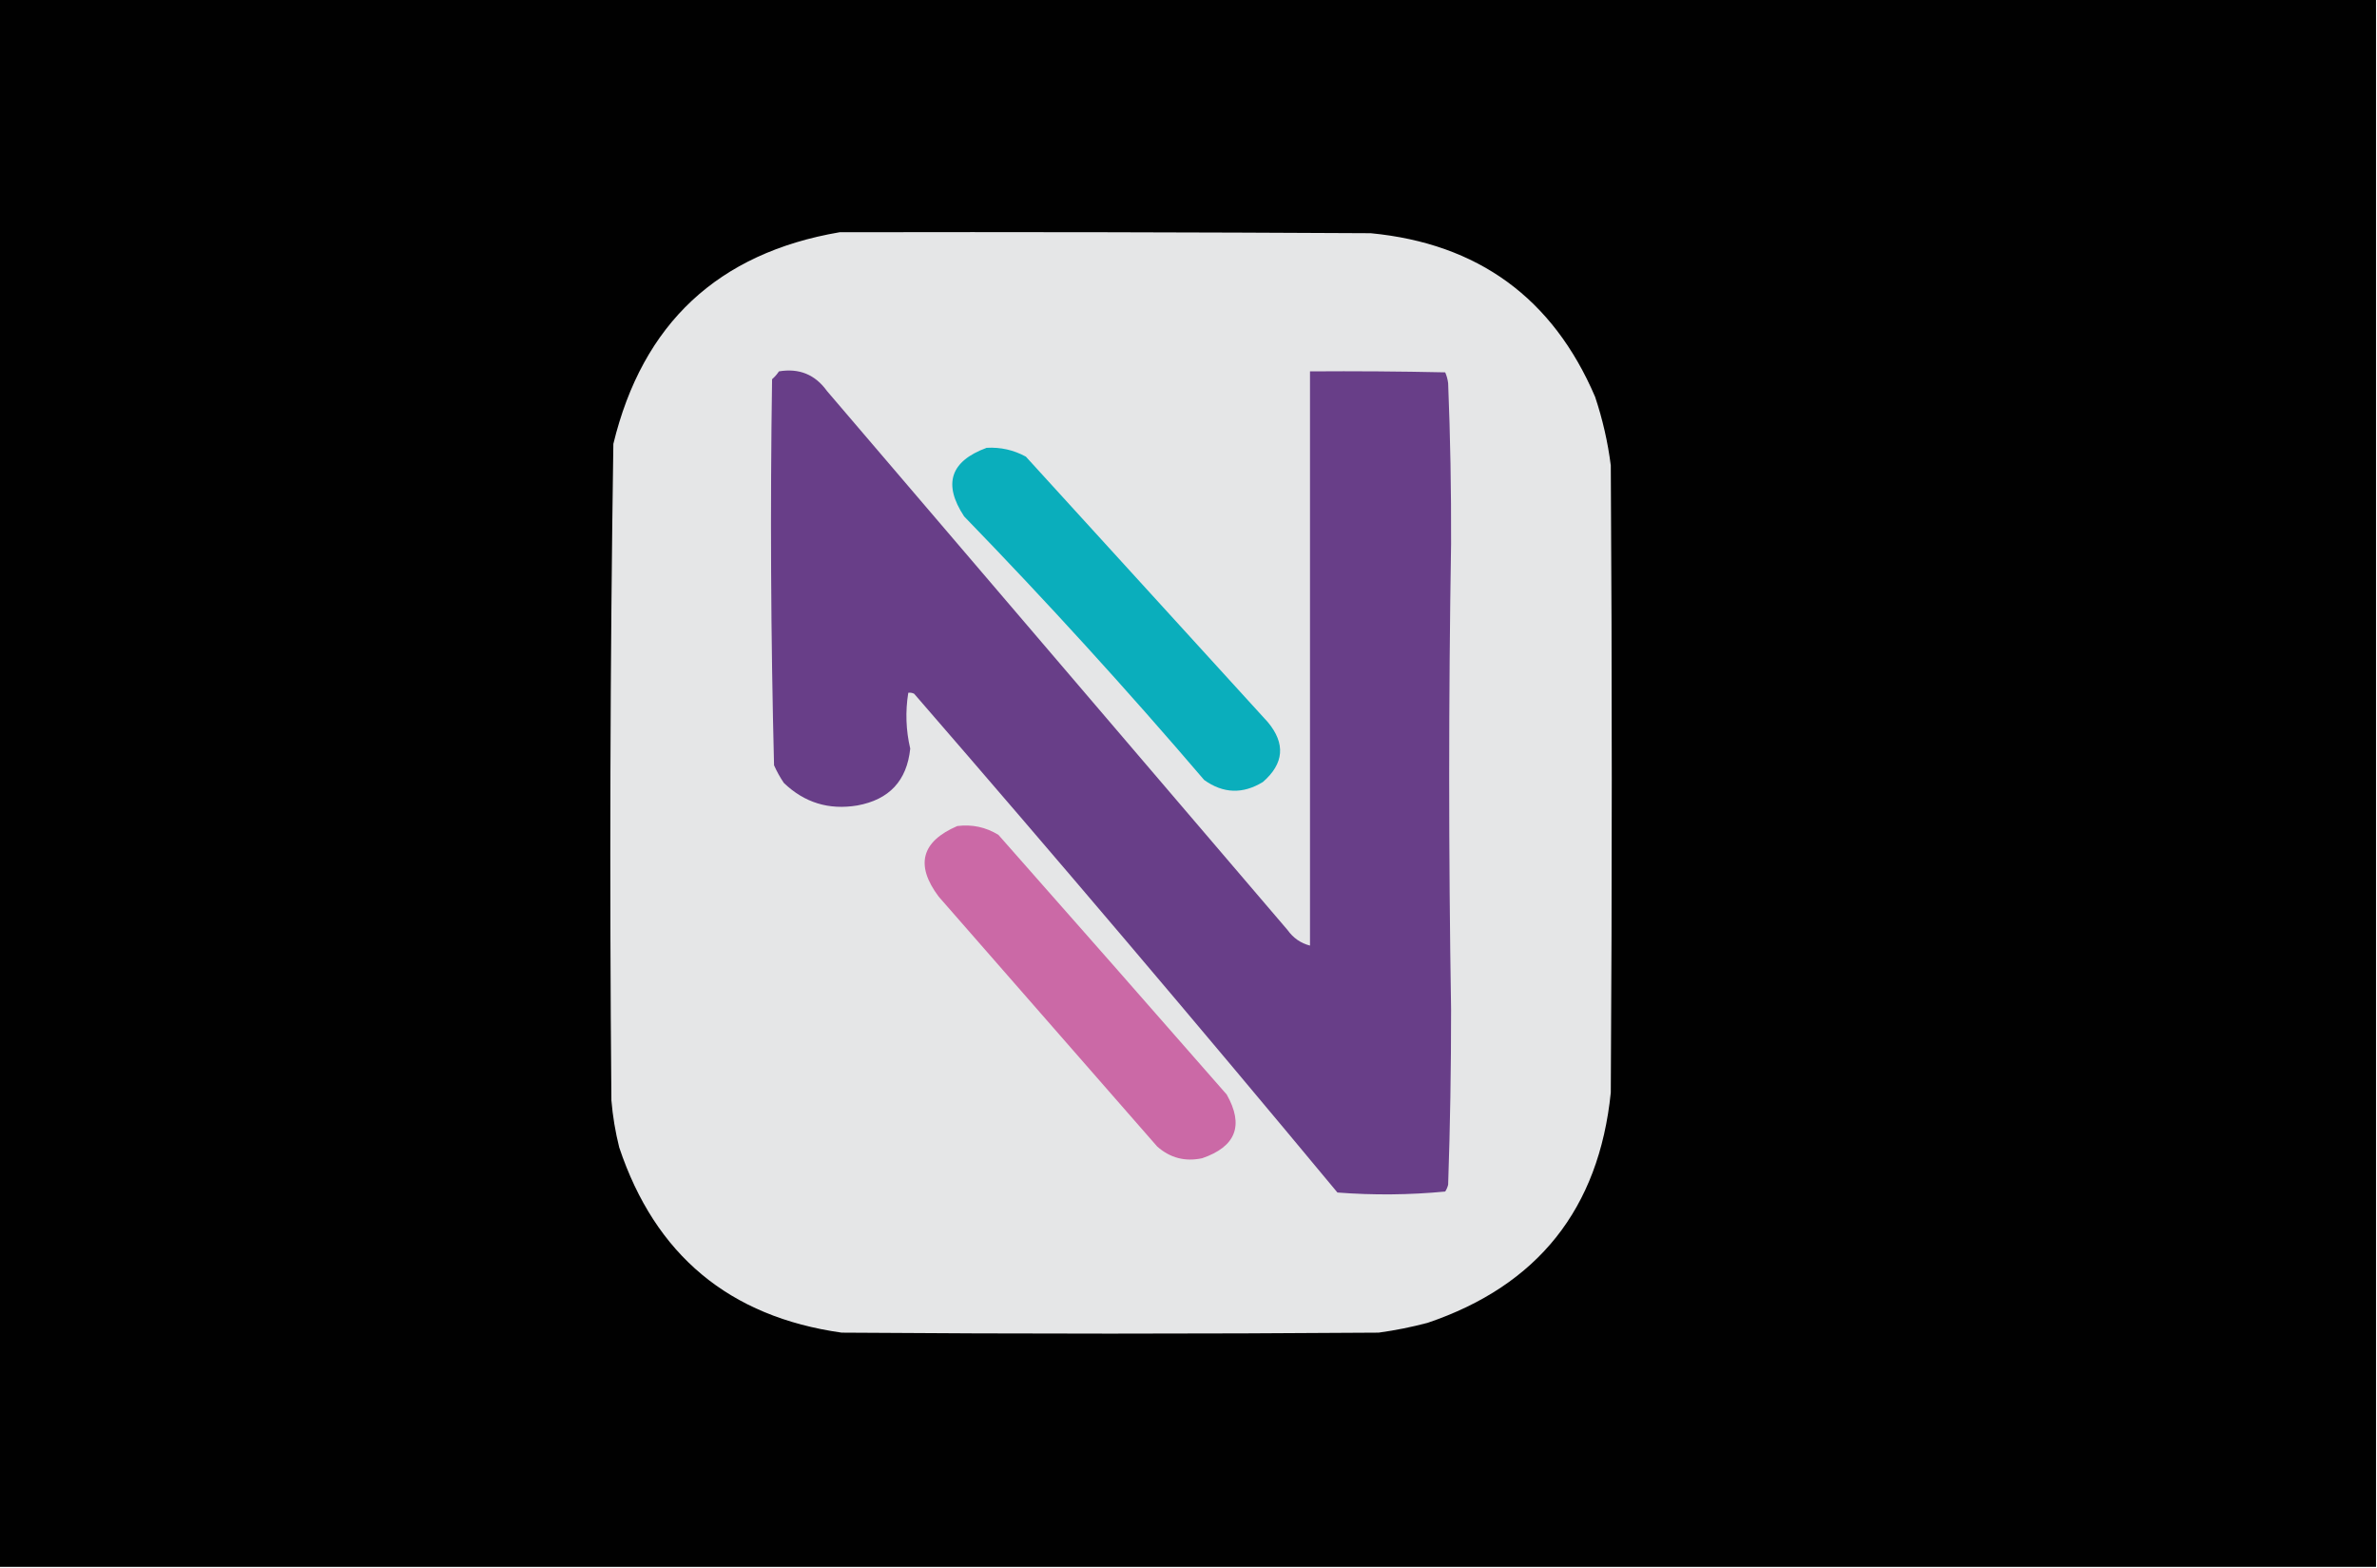
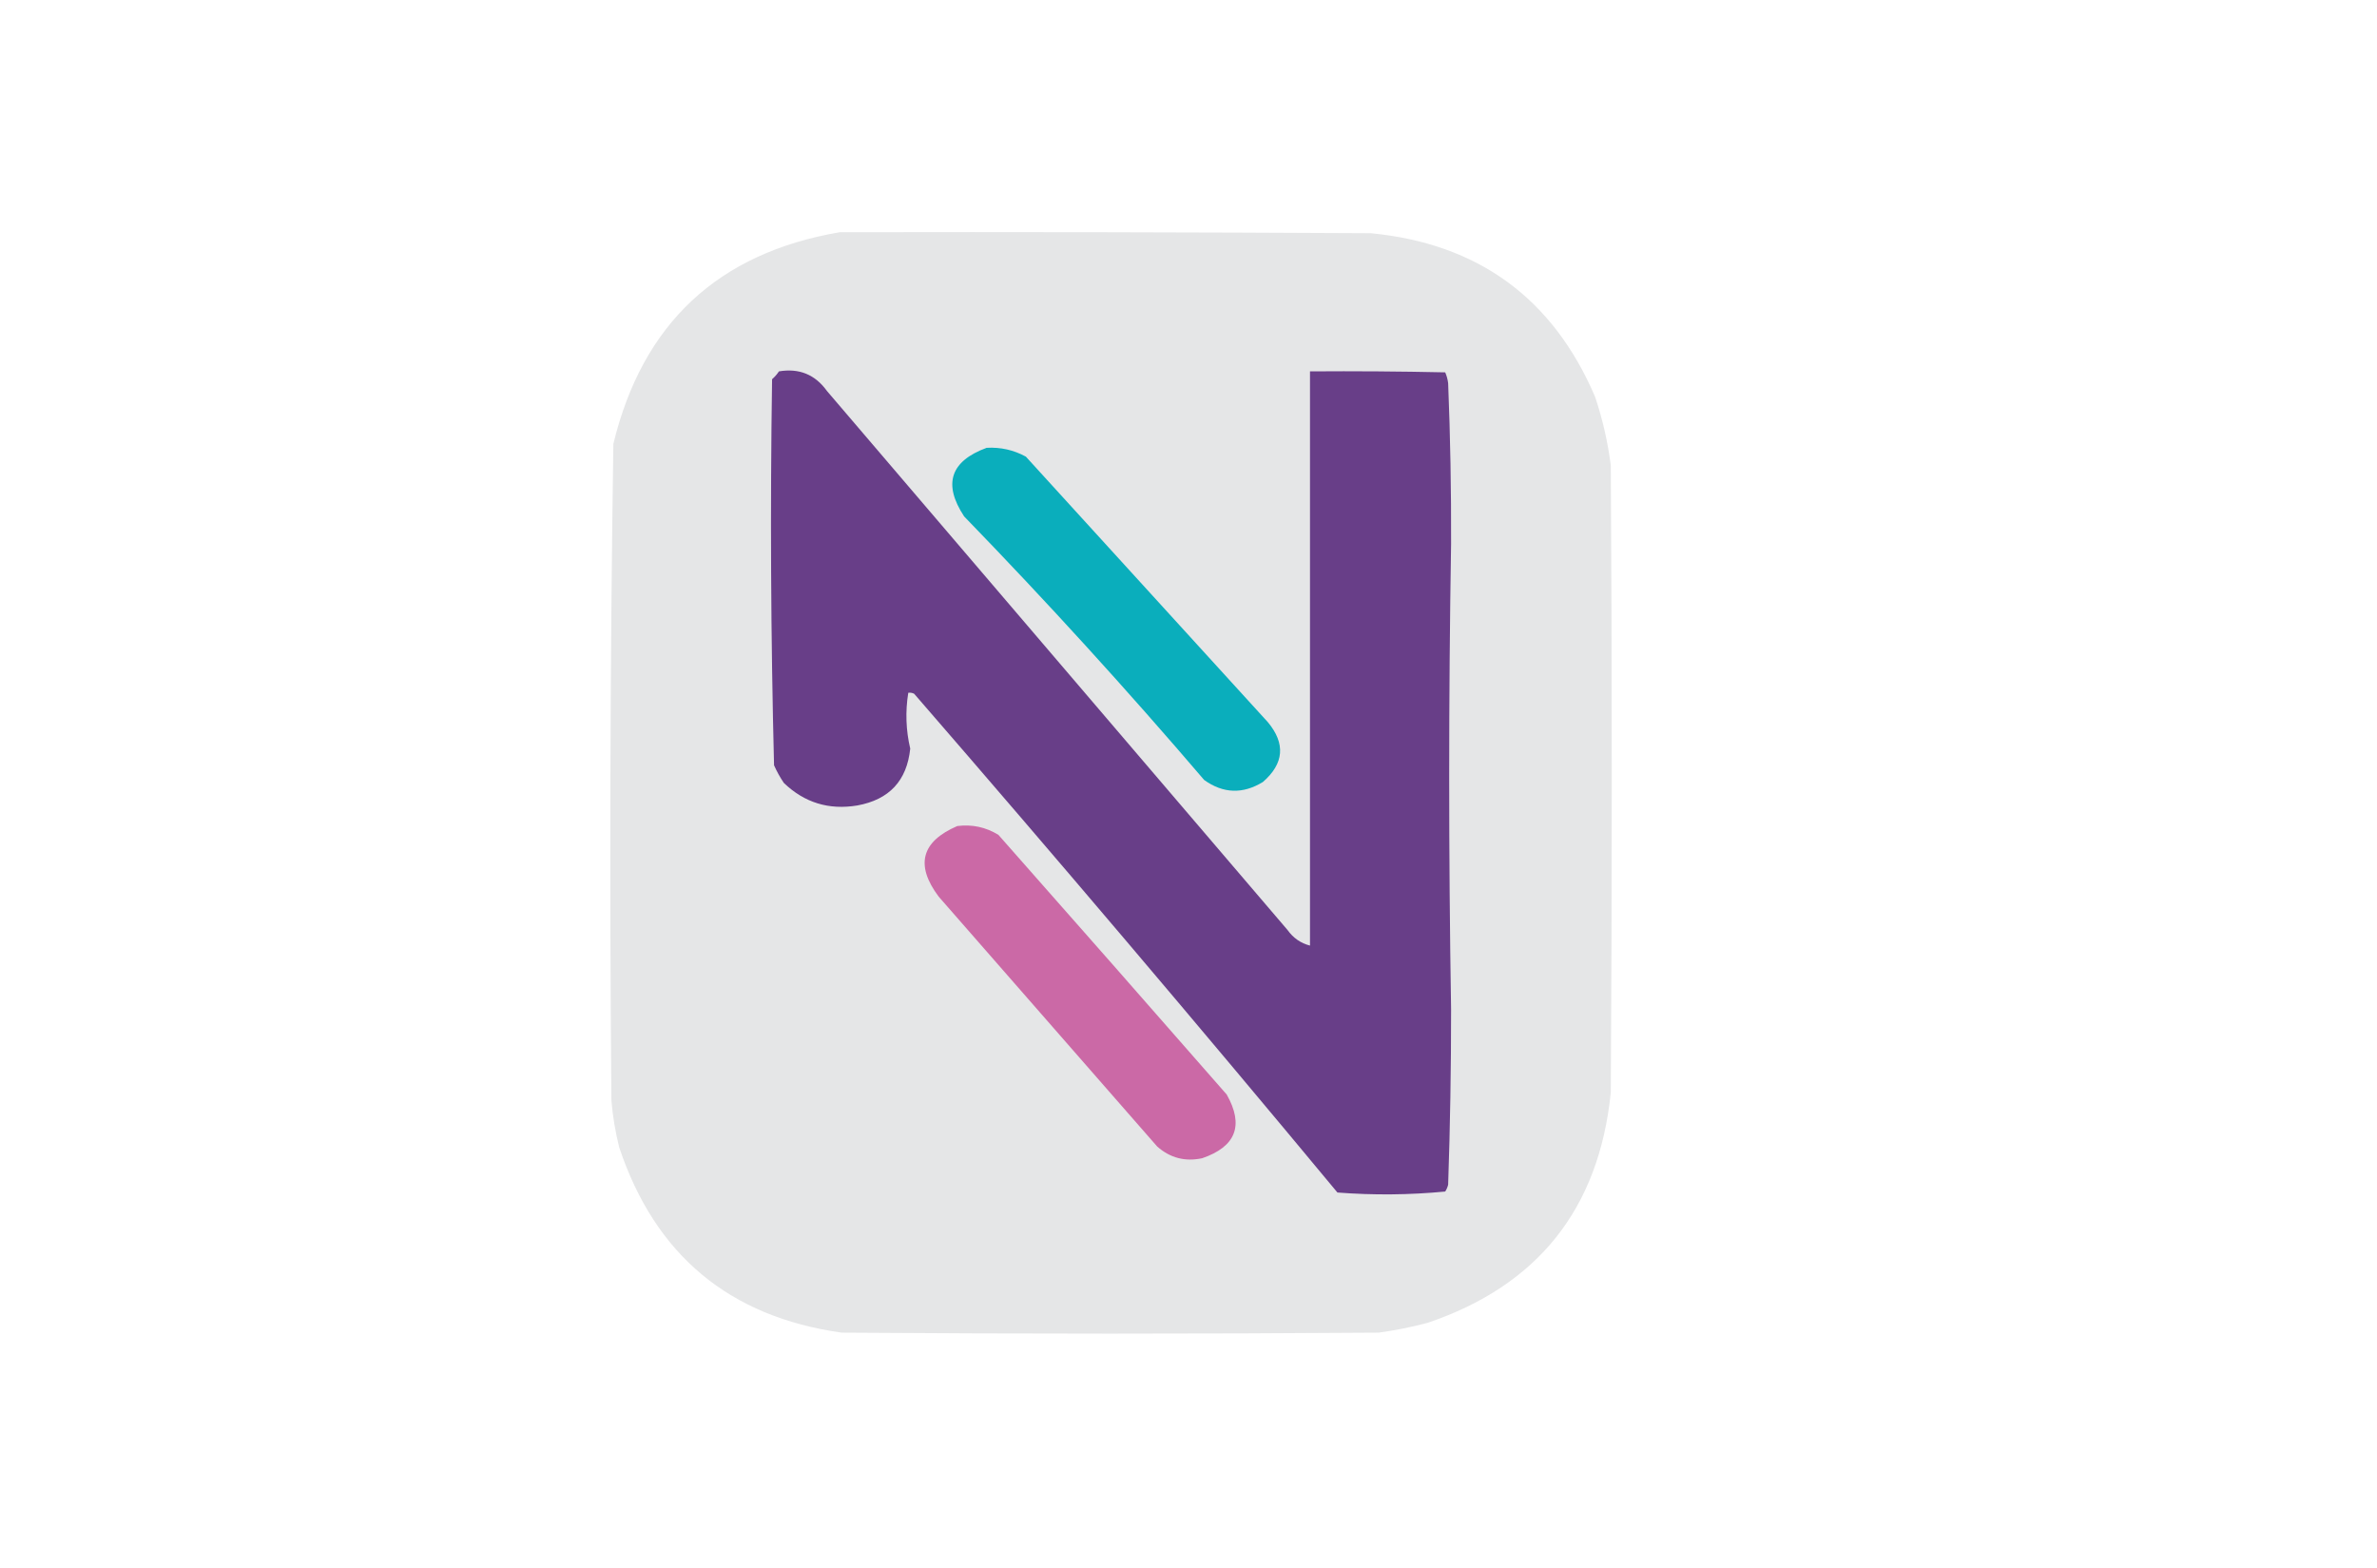
<svg xmlns="http://www.w3.org/2000/svg" version="1.1" width="1213px" height="800px" style="shape-rendering:geometricPrecision; text-rendering:geometricPrecision; image-rendering:optimizeQuality; fill-rule:evenodd; clip-rule:evenodd">
  <g>
-     <path style="opacity:0.995" fill="#000000" d="M -0.5,-0.5 C 403.833,-0.5 808.167,-0.5 1212.5,-0.5C 1212.5,266.167 1212.5,532.833 1212.5,799.5C 808.167,799.5 403.833,799.5 -0.5,799.5C -0.5,532.833 -0.5,266.167 -0.5,-0.5 Z" />
-   </g>
+     </g>
  <g>
    <path style="opacity:1" fill="#e5e6e7" d="M 428.5,118.5 C 518.834,118.333 609.167,118.5 699.5,119C 754.254,124.276 792.42,152.109 814,202.5C 817.815,213.91 820.482,225.576 822,237.5C 822.667,344.167 822.667,450.833 822,557.5C 815.963,616.775 784.796,655.942 728.5,675C 720.27,677.179 711.937,678.846 703.5,680C 612.167,680.667 520.833,680.667 429.5,680C 372.189,671.924 334.356,640.424 316,585.5C 314.018,577.609 312.685,569.609 312,561.5C 311.014,449.808 311.348,338.141 313,226.5C 327.883,165.113 366.383,129.113 428.5,118.5 Z" />
  </g>
  <g>
    <path style="opacity:1" fill="#683e88" d="M 397.5,189.5 C 407.797,187.775 415.963,191.108 422,199.5C 500.333,291.167 578.667,382.833 657,474.5C 659.934,478.623 663.768,481.29 668.5,482.5C 668.5,384.833 668.5,287.167 668.5,189.5C 691.502,189.333 714.502,189.5 737.5,190C 738.249,191.734 738.749,193.567 739,195.5C 740.098,222.816 740.598,250.149 740.5,277.5C 739.207,356.667 739.207,435.833 740.5,515C 740.515,544.843 740.015,574.677 739,604.5C 738.691,605.766 738.191,606.933 737.5,608C 719.196,609.751 700.863,609.918 682.5,608.5C 611.438,522.933 539.438,438.099 466.5,354C 465.552,353.517 464.552,353.351 463.5,353.5C 461.958,363.079 462.292,372.579 464.5,382C 462.8,398.363 453.8,408.03 437.5,411C 423.013,413.423 410.513,409.59 400,399.5C 398.08,396.661 396.413,393.661 395,390.5C 393.347,324.878 393.014,259.211 394,193.5C 395.376,192.295 396.542,190.962 397.5,189.5 Z" />
  </g>
  <g>
    <path style="opacity:1" fill="#0aaebc" d="M 503.5,228.5 C 510.596,228.107 517.263,229.607 523.5,233C 564.667,278.167 605.833,323.333 647,368.5C 656.095,379.442 655.262,389.609 644.5,399C 634.236,405.297 624.236,404.964 614.5,398C 575.143,351.969 534.31,307.136 492,263.5C 481.114,246.993 484.947,235.326 503.5,228.5 Z" />
  </g>
  <g>
    <path style="opacity:1" fill="#cb69a6" d="M 488.5,421.5 C 496.05,420.543 503.05,422.043 509.5,426C 548.451,470.073 587.284,514.24 626,558.5C 634.892,574.23 630.726,585.064 613.5,591C 604.784,592.87 597.117,590.87 590.5,585C 553.333,542.5 516.167,500 479,457.5C 466.968,441.434 470.135,429.434 488.5,421.5 Z" />
  </g>
</svg>